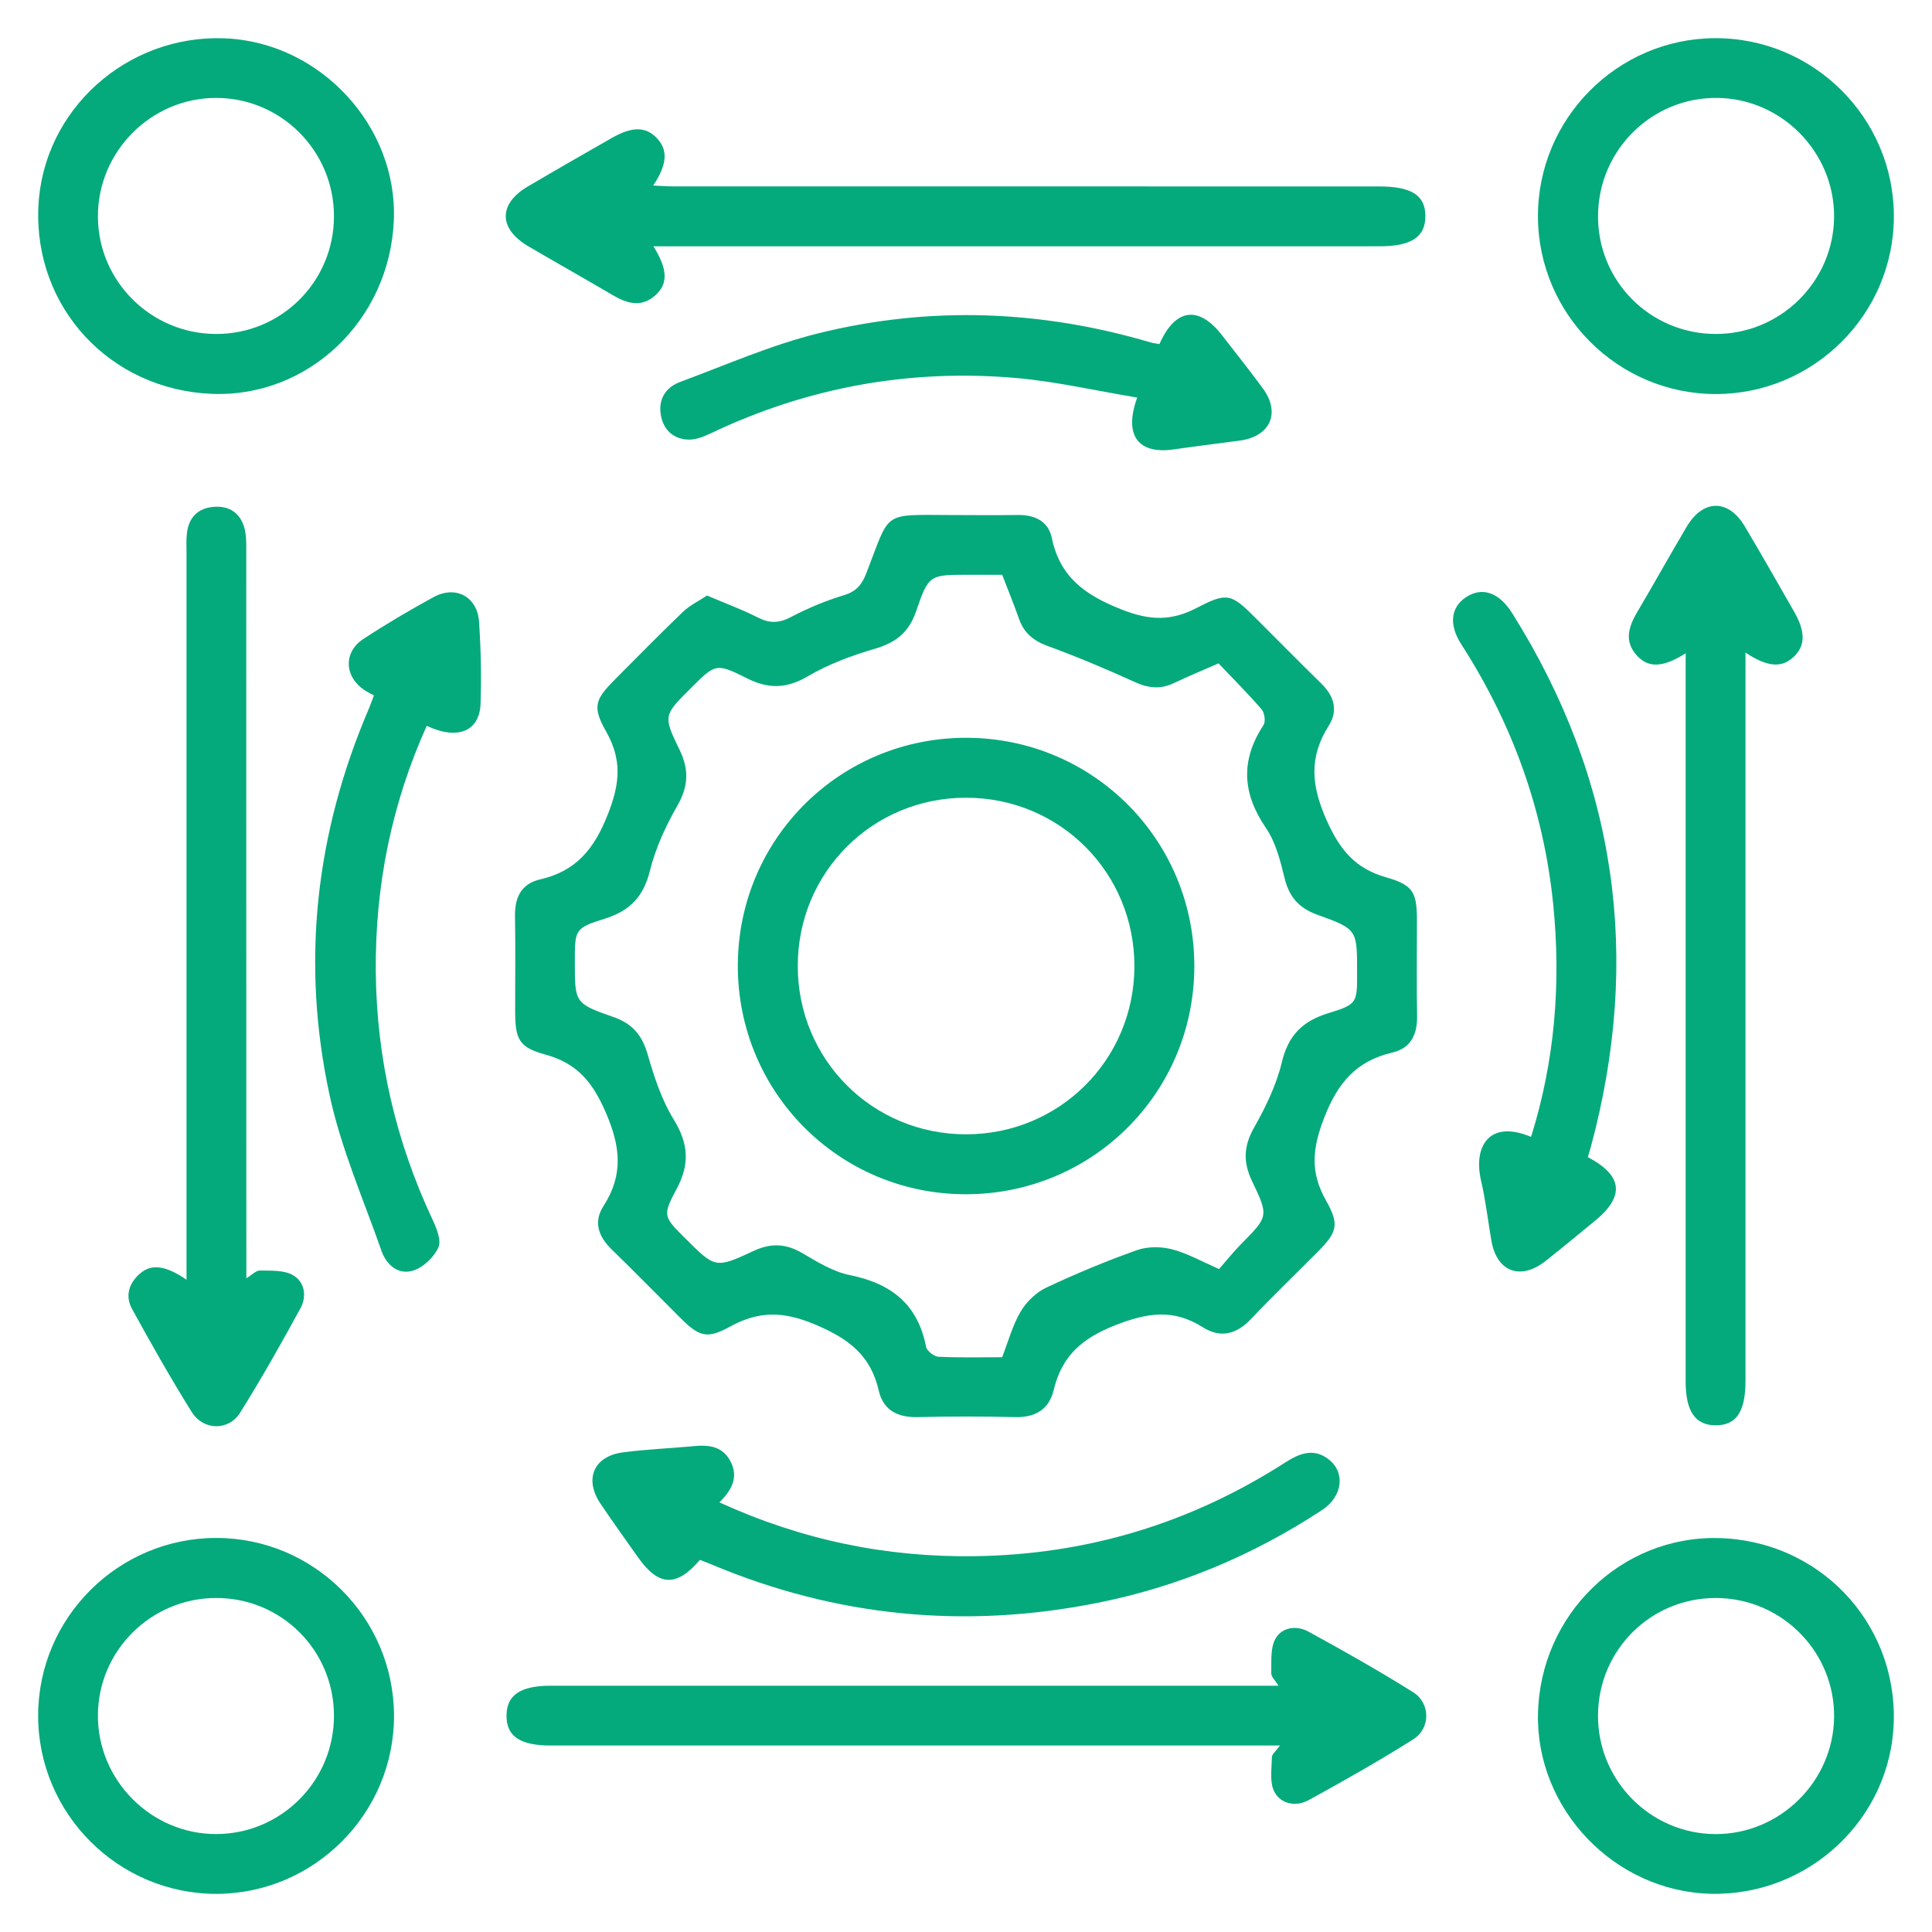
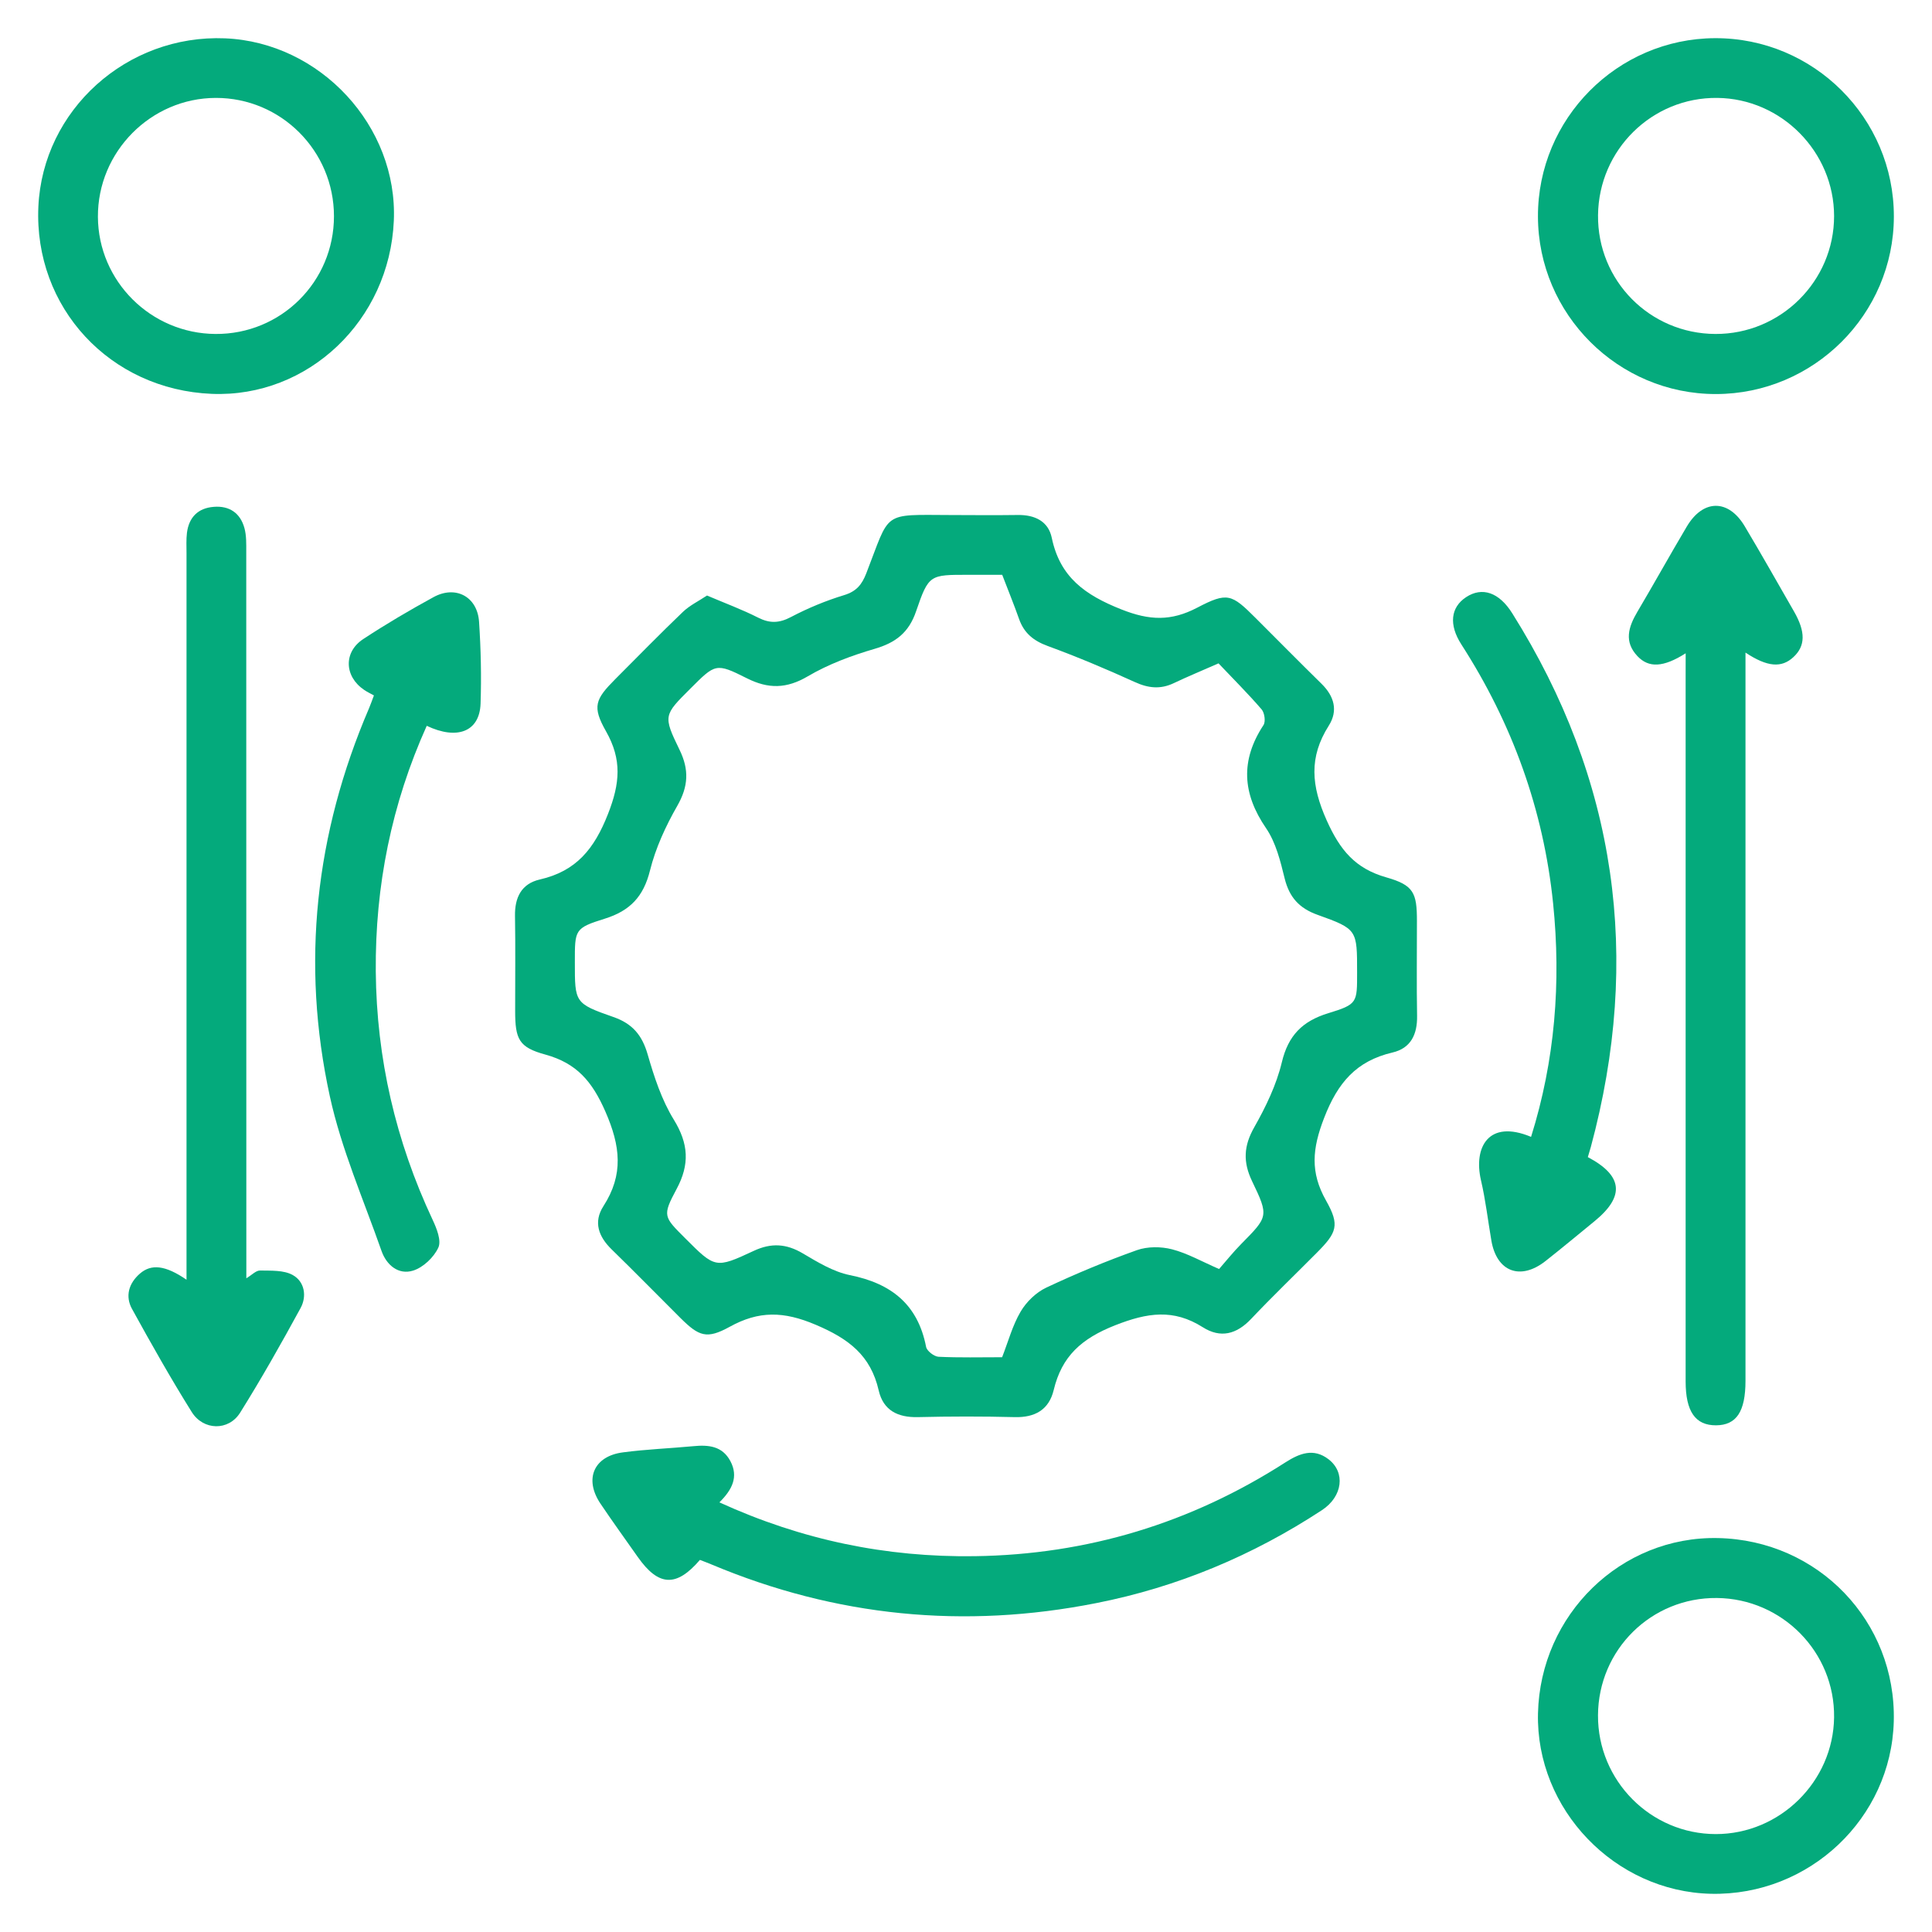
<svg xmlns="http://www.w3.org/2000/svg" version="1.1" id="Layer_1" x="0px" y="0px" width="50px" height="50px" viewBox="0 0 50 50" xml:space="preserve">
  <g>
    <path fill-rule="evenodd" clip-rule="evenodd" fill="#04AA7C" d="M18.297,15.412c0.475,0.202,0.911,0.363,1.323,0.572   c0.302,0.153,0.546,0.145,0.851-0.016c0.438-0.23,0.903-0.423,1.377-0.567c0.317-0.097,0.458-0.272,0.572-0.565   c0.631-1.622,0.385-1.513,2.185-1.507c0.579,0.002,1.158,0.007,1.736-0.001c0.437-0.006,0.789,0.159,0.879,0.592   c0.212,1.017,0.861,1.479,1.8,1.851c0.732,0.291,1.289,0.308,1.963-0.044c0.782-0.41,0.89-0.355,1.51,0.265   c0.568,0.567,1.133,1.14,1.707,1.703c0.328,0.322,0.436,0.695,0.188,1.086c-0.518,0.817-0.454,1.554-0.054,2.449   c0.346,0.772,0.739,1.248,1.546,1.477c0.706,0.201,0.79,0.399,0.79,1.126c0.001,0.82-0.011,1.64,0.004,2.459   c0.008,0.478-0.162,0.837-0.638,0.947c-0.936,0.221-1.414,0.778-1.768,1.693c-0.308,0.795-0.365,1.405,0.05,2.139   c0.361,0.638,0.281,0.828-0.243,1.354c-0.566,0.57-1.147,1.128-1.699,1.711c-0.376,0.396-0.789,0.504-1.249,0.212   c-0.758-0.479-1.43-0.379-2.267-0.05c-0.872,0.344-1.381,0.8-1.591,1.678c-0.123,0.508-0.484,0.713-1.009,0.699   c-0.835-0.021-1.672-0.02-2.507,0c-0.521,0.012-0.894-0.176-1.012-0.689c-0.208-0.908-0.772-1.337-1.63-1.701   c-0.831-0.354-1.472-0.365-2.228,0.053c-0.593,0.326-0.793,0.249-1.276-0.231c-0.593-0.59-1.177-1.188-1.776-1.771   c-0.341-0.332-0.48-0.709-0.214-1.122c0.527-0.818,0.44-1.556,0.05-2.447c-0.341-0.779-0.741-1.25-1.551-1.474   c-0.69-0.188-0.783-0.397-0.784-1.129c-0.001-0.82,0.01-1.64-0.004-2.46c-0.008-0.479,0.167-0.834,0.643-0.943   c0.941-0.215,1.408-0.788,1.764-1.696c0.312-0.794,0.364-1.405-0.051-2.138c-0.363-0.64-0.283-0.827,0.242-1.354   c0.579-0.58,1.152-1.167,1.744-1.734C17.846,15.669,18.079,15.558,18.297,15.412z M25.937,14.876c-0.301,0-0.59,0-0.878,0   c-0.996,0-1.024-0.01-1.351,0.945c-0.188,0.552-0.53,0.813-1.073,0.971c-0.596,0.174-1.196,0.397-1.728,0.71   c-0.551,0.324-1.021,0.332-1.579,0.051c-0.803-0.404-0.815-0.377-1.463,0.27c-0.686,0.685-0.709,0.697-0.278,1.583   c0.251,0.516,0.228,0.946-0.058,1.447c-0.3,0.524-0.563,1.094-0.708,1.677c-0.167,0.673-0.515,1.041-1.168,1.245   c-0.788,0.246-0.776,0.286-0.776,1.13c0,1.042-0.007,1.064,0.997,1.415c0.496,0.172,0.744,0.473,0.887,0.968   c0.168,0.582,0.363,1.18,0.677,1.689c0.382,0.622,0.415,1.156,0.071,1.796c-0.373,0.695-0.333,0.716,0.22,1.27   c0.777,0.777,0.785,0.793,1.776,0.33c0.455-0.213,0.844-0.188,1.272,0.065c0.384,0.227,0.791,0.476,1.217,0.562   c1.07,0.214,1.76,0.757,1.973,1.858c0.021,0.105,0.207,0.249,0.322,0.255c0.544,0.026,1.09,0.012,1.645,0.012   c0.16-0.409,0.269-0.823,0.478-1.178c0.148-0.253,0.398-0.497,0.662-0.622c0.766-0.361,1.551-0.687,2.348-0.971   c0.274-0.097,0.624-0.096,0.91-0.022c0.396,0.102,0.766,0.314,1.217,0.51c0.188-0.214,0.367-0.44,0.57-0.645   c0.698-0.709,0.724-0.716,0.285-1.626c-0.24-0.5-0.219-0.917,0.058-1.402c0.298-0.526,0.571-1.093,0.711-1.676   c0.166-0.697,0.533-1.066,1.201-1.271c0.76-0.232,0.747-0.272,0.747-1.054c0-1.104,0.008-1.123-1.022-1.492   c-0.476-0.17-0.731-0.454-0.852-0.94c-0.11-0.449-0.228-0.931-0.481-1.301c-0.617-0.9-0.666-1.757-0.068-2.669   c0.06-0.09,0.029-0.318-0.047-0.406c-0.355-0.412-0.743-0.798-1.116-1.192c-0.426,0.188-0.795,0.339-1.156,0.511   c-0.348,0.166-0.661,0.132-1.011-0.028c-0.742-0.338-1.495-0.654-2.26-0.935c-0.364-0.134-0.606-0.333-0.734-0.694   C26.24,15.641,26.088,15.271,25.937,14.876z" />
-     <path fill-rule="evenodd" clip-rule="evenodd" fill="#04AA7C" d="M16.91,6.374c0.366,0.583,0.38,0.956,0.074,1.247   c-0.374,0.355-0.754,0.238-1.143,0.008c-0.719-0.424-1.447-0.832-2.167-1.254C12.9,5.92,12.893,5.278,13.66,4.826   c0.718-0.424,1.443-0.837,2.167-1.252c0.536-0.307,0.891-0.302,1.179,0.008c0.284,0.305,0.262,0.675-0.101,1.22   c0.188,0.008,0.353,0.022,0.518,0.022c6.088,0.001,12.175,0.001,18.263,0.001c0.843,0,1.198,0.227,1.203,0.761   c0.003,0.546-0.359,0.788-1.185,0.788c-6.056,0.001-12.112,0.001-18.168,0.001C17.346,6.374,17.155,6.374,16.91,6.374z" />
    <path fill-rule="evenodd" clip-rule="evenodd" fill="#04AA7C" d="M43.625,16.907c-0.581,0.369-0.957,0.382-1.248,0.074   c-0.354-0.375-0.233-0.755-0.004-1.144c0.433-0.732,0.846-1.476,1.28-2.208c0.422-0.713,1.077-0.719,1.5-0.01   c0.436,0.73,0.853,1.471,1.277,2.208c0.302,0.527,0.295,0.892-0.018,1.18c-0.304,0.282-0.671,0.259-1.239-0.118   c0,0.204,0,0.369,0,0.533c0,6.105,0,12.208,0,18.313c0,0.796-0.234,1.149-0.762,1.152c-0.536,0.003-0.787-0.358-0.787-1.137   c0-6.073,0-12.145,0-18.217C43.625,17.345,43.625,17.155,43.625,16.907z" />
    <path fill-rule="evenodd" clip-rule="evenodd" fill="#04AA7C" d="M4.827,33.119c0-0.234,0-0.408,0-0.582c0-6.072,0-12.146,0-18.218   c0-0.177-0.01-0.355,0.011-0.529c0.051-0.403,0.287-0.641,0.693-0.673c0.406-0.033,0.688,0.161,0.795,0.55   c0.054,0.197,0.047,0.413,0.047,0.62c0.002,6.073,0.002,12.145,0.002,18.217c0,0.176,0,0.353,0,0.578   c0.145-0.087,0.25-0.203,0.354-0.201c0.286,0.006,0.613-0.014,0.846,0.116c0.31,0.171,0.37,0.551,0.204,0.855   c-0.499,0.916-1.012,1.825-1.565,2.709c-0.298,0.476-0.952,0.464-1.253-0.02c-0.544-0.87-1.049-1.766-1.544-2.665   c-0.182-0.33-0.085-0.663,0.201-0.913C3.915,32.703,4.281,32.744,4.827,33.119z" />
-     <path fill-rule="evenodd" clip-rule="evenodd" fill="#04AA7C" d="M33.088,43.627c-0.086-0.14-0.189-0.231-0.188-0.322   c0.008-0.3-0.027-0.642,0.104-0.886c0.167-0.31,0.55-0.362,0.856-0.194c0.914,0.499,1.824,1.014,2.707,1.566   c0.456,0.285,0.462,0.935,0.007,1.223c-0.881,0.558-1.791,1.07-2.704,1.572c-0.329,0.181-0.723,0.107-0.892-0.22   c-0.126-0.243-0.065-0.59-0.062-0.891c0.001-0.076,0.102-0.152,0.209-0.301c-0.227,0-0.393,0-0.558,0   c-6.104,0-12.208,0.001-18.313,0c-0.792,0-1.146-0.237-1.146-0.768c0-0.535,0.357-0.78,1.143-0.78c6.072,0,12.144,0,18.216,0   C32.658,43.627,32.847,43.627,33.088,43.627z" />
    <path fill-rule="evenodd" clip-rule="evenodd" fill="#04AA7C" d="M39.803,44.341c0.06-2.557,2.146-4.589,4.658-4.536   c2.596,0.054,4.614,2.157,4.55,4.74c-0.064,2.514-2.19,4.521-4.729,4.466C41.788,48.955,39.745,46.824,39.803,44.341z    M41.356,44.392c-0.008,1.691,1.363,3.072,3.048,3.074c1.66,0.001,3.041-1.36,3.062-3.021c0.021-1.686-1.34-3.071-3.032-3.089   C42.736,41.339,41.365,42.693,41.356,44.392z" />
    <path fill-rule="evenodd" clip-rule="evenodd" fill="#04AA7C" d="M10.192,5.715c-0.113,2.578-2.218,4.579-4.711,4.478   c-2.635-0.108-4.606-2.235-4.488-4.844C1.107,2.847,3.28,0.887,5.824,0.992C8.29,1.095,10.3,3.268,10.192,5.715z M8.643,5.596   c0-1.693-1.372-3.066-3.059-3.062c-1.681,0.004-3.059,1.395-3.05,3.079c0.009,1.664,1.369,3.019,3.042,3.03   C7.272,8.655,8.643,7.292,8.643,5.596z" />
-     <path fill-rule="evenodd" clip-rule="evenodd" fill="#04AA7C" d="M5.594,39.802c2.531-0.001,4.596,2.061,4.603,4.595   c0.007,2.528-2.055,4.605-4.583,4.616c-2.547,0.009-4.633-2.072-4.627-4.621C0.992,41.863,3.06,39.803,5.594,39.802z M8.643,44.4   c-0.002-1.697-1.372-3.057-3.069-3.044c-1.674,0.012-3.033,1.367-3.04,3.033c-0.008,1.682,1.374,3.074,3.052,3.076   C7.273,47.468,8.646,46.093,8.643,44.4z" />
-     <path fill-rule="evenodd" clip-rule="evenodd" fill="#04AA7C" d="M44.407,10.198c-2.529,0.002-4.599-2.062-4.605-4.594   c-0.007-2.532,2.053-4.606,4.581-4.616c2.552-0.01,4.634,2.066,4.63,4.617C49.01,8.132,46.939,10.196,44.407,10.198z M44.395,8.643   c1.689,0.007,3.071-1.367,3.071-3.051c-0.001-1.662-1.362-3.04-3.022-3.058c-1.688-0.019-3.069,1.34-3.087,3.034   C41.339,7.262,42.695,8.636,44.395,8.643z" />
+     <path fill-rule="evenodd" clip-rule="evenodd" fill="#04AA7C" d="M44.407,10.198c-2.529,0.002-4.599-2.062-4.605-4.594   c-0.007-2.532,2.053-4.606,4.581-4.616c2.552-0.01,4.634,2.066,4.63,4.617C49.01,8.132,46.939,10.196,44.407,10.198z M44.395,8.643   c1.689,0.007,3.071-1.367,3.071-3.051c-0.001-1.662-1.362-3.04-3.022-3.058c-1.688-0.019-3.069,1.34-3.087,3.034   C41.339,7.262,42.695,8.636,44.395,8.643" />
    <path fill-rule="evenodd" clip-rule="evenodd" fill="#04AA7C" d="M18.618,38.881c2.142,0.979,4.322,1.424,6.604,1.393   c2.916-0.04,5.597-0.855,8.048-2.43c0.364-0.232,0.724-0.374,1.109-0.081c0.448,0.34,0.371,0.967-0.168,1.32   c-1.792,1.175-3.736,1.99-5.839,2.405c-3.417,0.677-6.739,0.352-9.956-0.999c-0.102-0.043-0.205-0.081-0.302-0.119   c-0.611,0.712-1.07,0.688-1.608-0.075c-0.323-0.46-0.653-0.915-0.966-1.381c-0.428-0.636-0.174-1.229,0.583-1.327   c0.604-0.08,1.216-0.103,1.823-0.16c0.392-0.039,0.75-0.003,0.957,0.388C19.117,38.221,18.949,38.554,18.618,38.881z" />
    <path fill-rule="evenodd" clip-rule="evenodd" fill="#04AA7C" d="M9.677,17.998c-0.091-0.051-0.177-0.091-0.254-0.144   c-0.512-0.347-0.538-0.977-0.021-1.316c0.59-0.388,1.2-0.747,1.819-1.085c0.572-0.312,1.134-0.011,1.177,0.64   c0.047,0.704,0.063,1.414,0.039,2.12c-0.026,0.719-0.601,0.947-1.393,0.571c-0.911,2.024-1.337,4.144-1.319,6.358   c0.02,2.25,0.515,4.389,1.471,6.426c0.105,0.223,0.231,0.539,0.148,0.72c-0.116,0.251-0.39,0.513-0.652,0.595   c-0.379,0.119-0.689-0.142-0.818-0.508c-0.466-1.329-1.04-2.637-1.338-4.003c-0.75-3.438-0.377-6.8,1.014-10.041   C9.594,18.228,9.629,18.124,9.677,17.998z" />
    <path fill-rule="evenodd" clip-rule="evenodd" fill="#04AA7C" d="M41.093,29.946c0.913,0.483,0.959,1.017,0.174,1.658   c-0.423,0.345-0.842,0.696-1.271,1.033c-0.65,0.51-1.261,0.276-1.399-0.529c-0.09-0.522-0.15-1.051-0.27-1.565   c-0.195-0.847,0.191-1.583,1.297-1.121c0.619-1.978,0.78-3.997,0.57-6.045c-0.248-2.42-1.056-4.651-2.373-6.697   c-0.331-0.513-0.278-0.963,0.122-1.226c0.414-0.272,0.852-0.128,1.195,0.42c2.704,4.305,3.353,8.915,2.032,13.812   C41.149,29.764,41.125,29.839,41.093,29.946z" />
-     <path fill-rule="evenodd" clip-rule="evenodd" fill="#04AA7C" d="M30.007,8.904c0.409-0.929,1.019-1.004,1.619-0.227   c0.354,0.458,0.715,0.909,1.057,1.375c0.464,0.633,0.194,1.241-0.592,1.35c-0.572,0.079-1.146,0.146-1.717,0.229   c-0.907,0.131-1.302-0.352-0.943-1.342c-1.069-0.176-2.111-0.419-3.165-0.509c-2.741-0.233-5.369,0.244-7.861,1.43   c-0.184,0.087-0.396,0.174-0.591,0.167c-0.374-0.012-0.633-0.239-0.707-0.611c-0.083-0.42,0.111-0.739,0.499-0.883   c1.185-0.439,2.354-0.956,3.574-1.257c2.877-0.712,5.758-0.604,8.605,0.238C29.847,8.882,29.911,8.887,30.007,8.904z" />
-     <path fill-rule="evenodd" clip-rule="evenodd" fill="#04AA7C" d="M24.969,30.907c-3.272-0.014-5.889-2.659-5.874-5.938   c0.015-3.274,2.661-5.893,5.938-5.875c3.275,0.018,5.893,2.663,5.876,5.938C30.892,28.306,28.248,30.921,24.969,30.907z    M25.006,29.356c2.412-0.002,4.342-1.926,4.352-4.336c0.01-2.433-1.928-4.377-4.361-4.375c-2.414,0.001-4.342,1.924-4.351,4.336   C20.636,27.414,22.574,29.359,25.006,29.356z" />
  </g>
</svg>